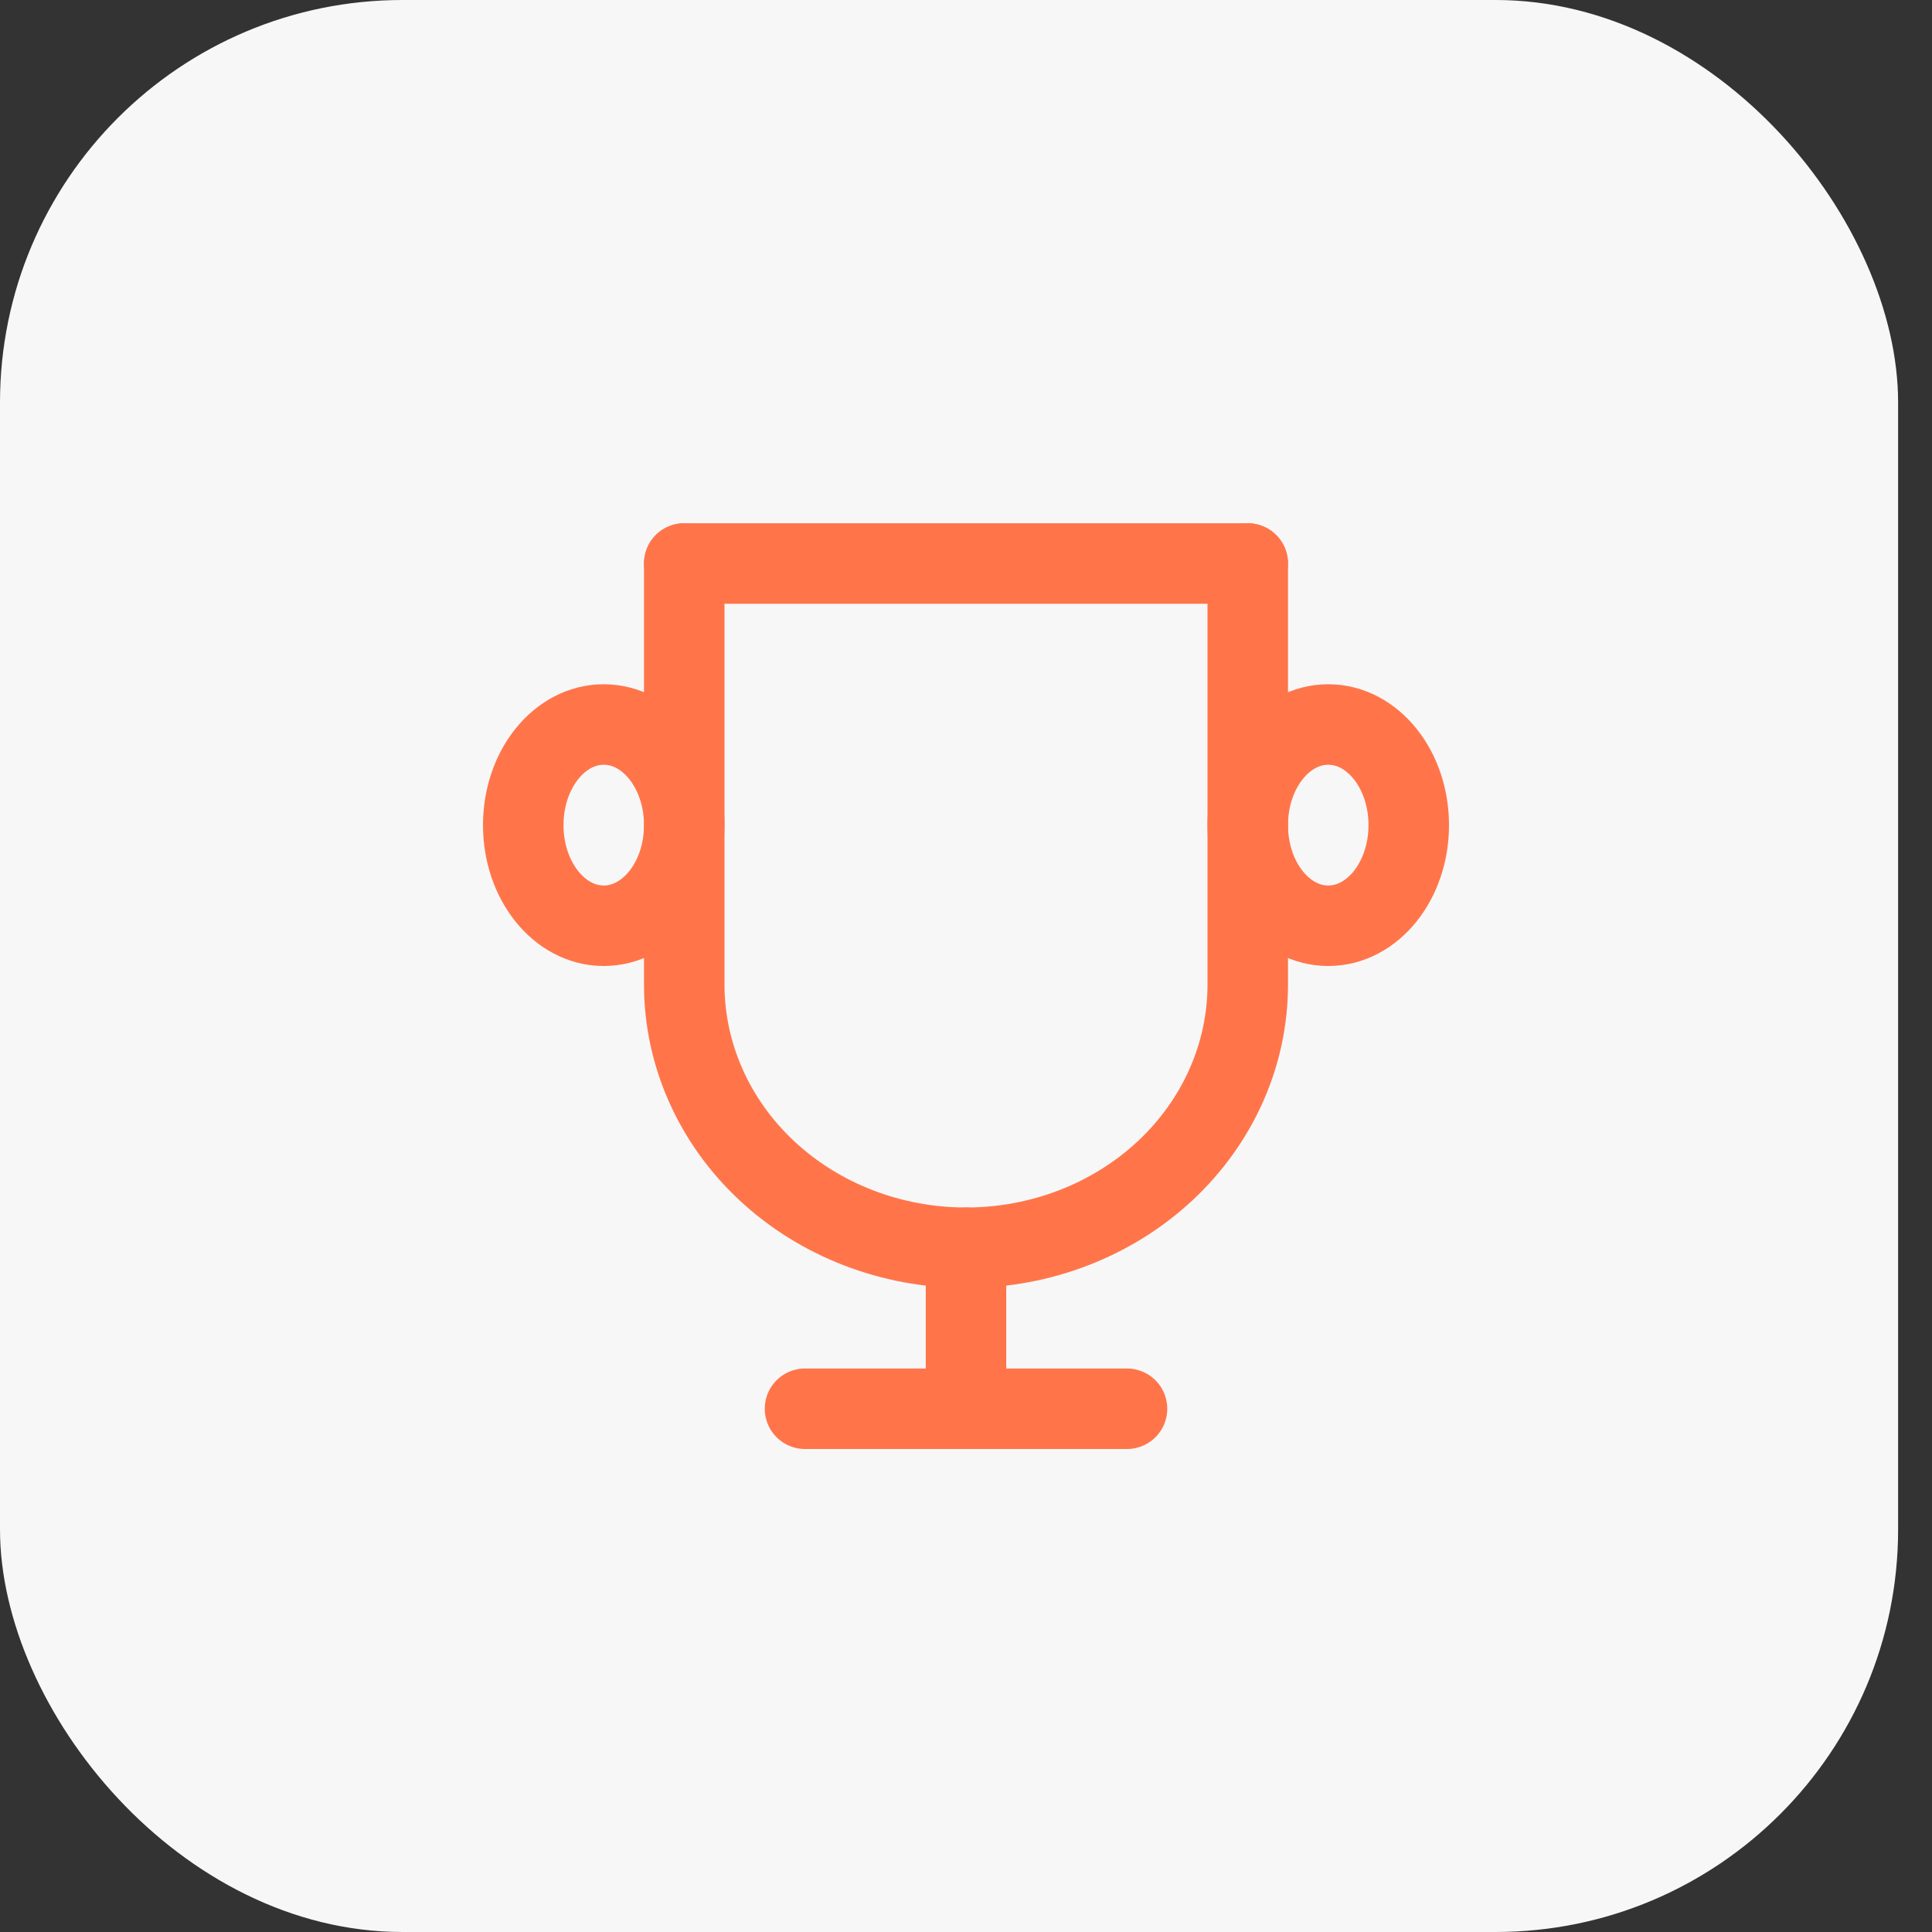
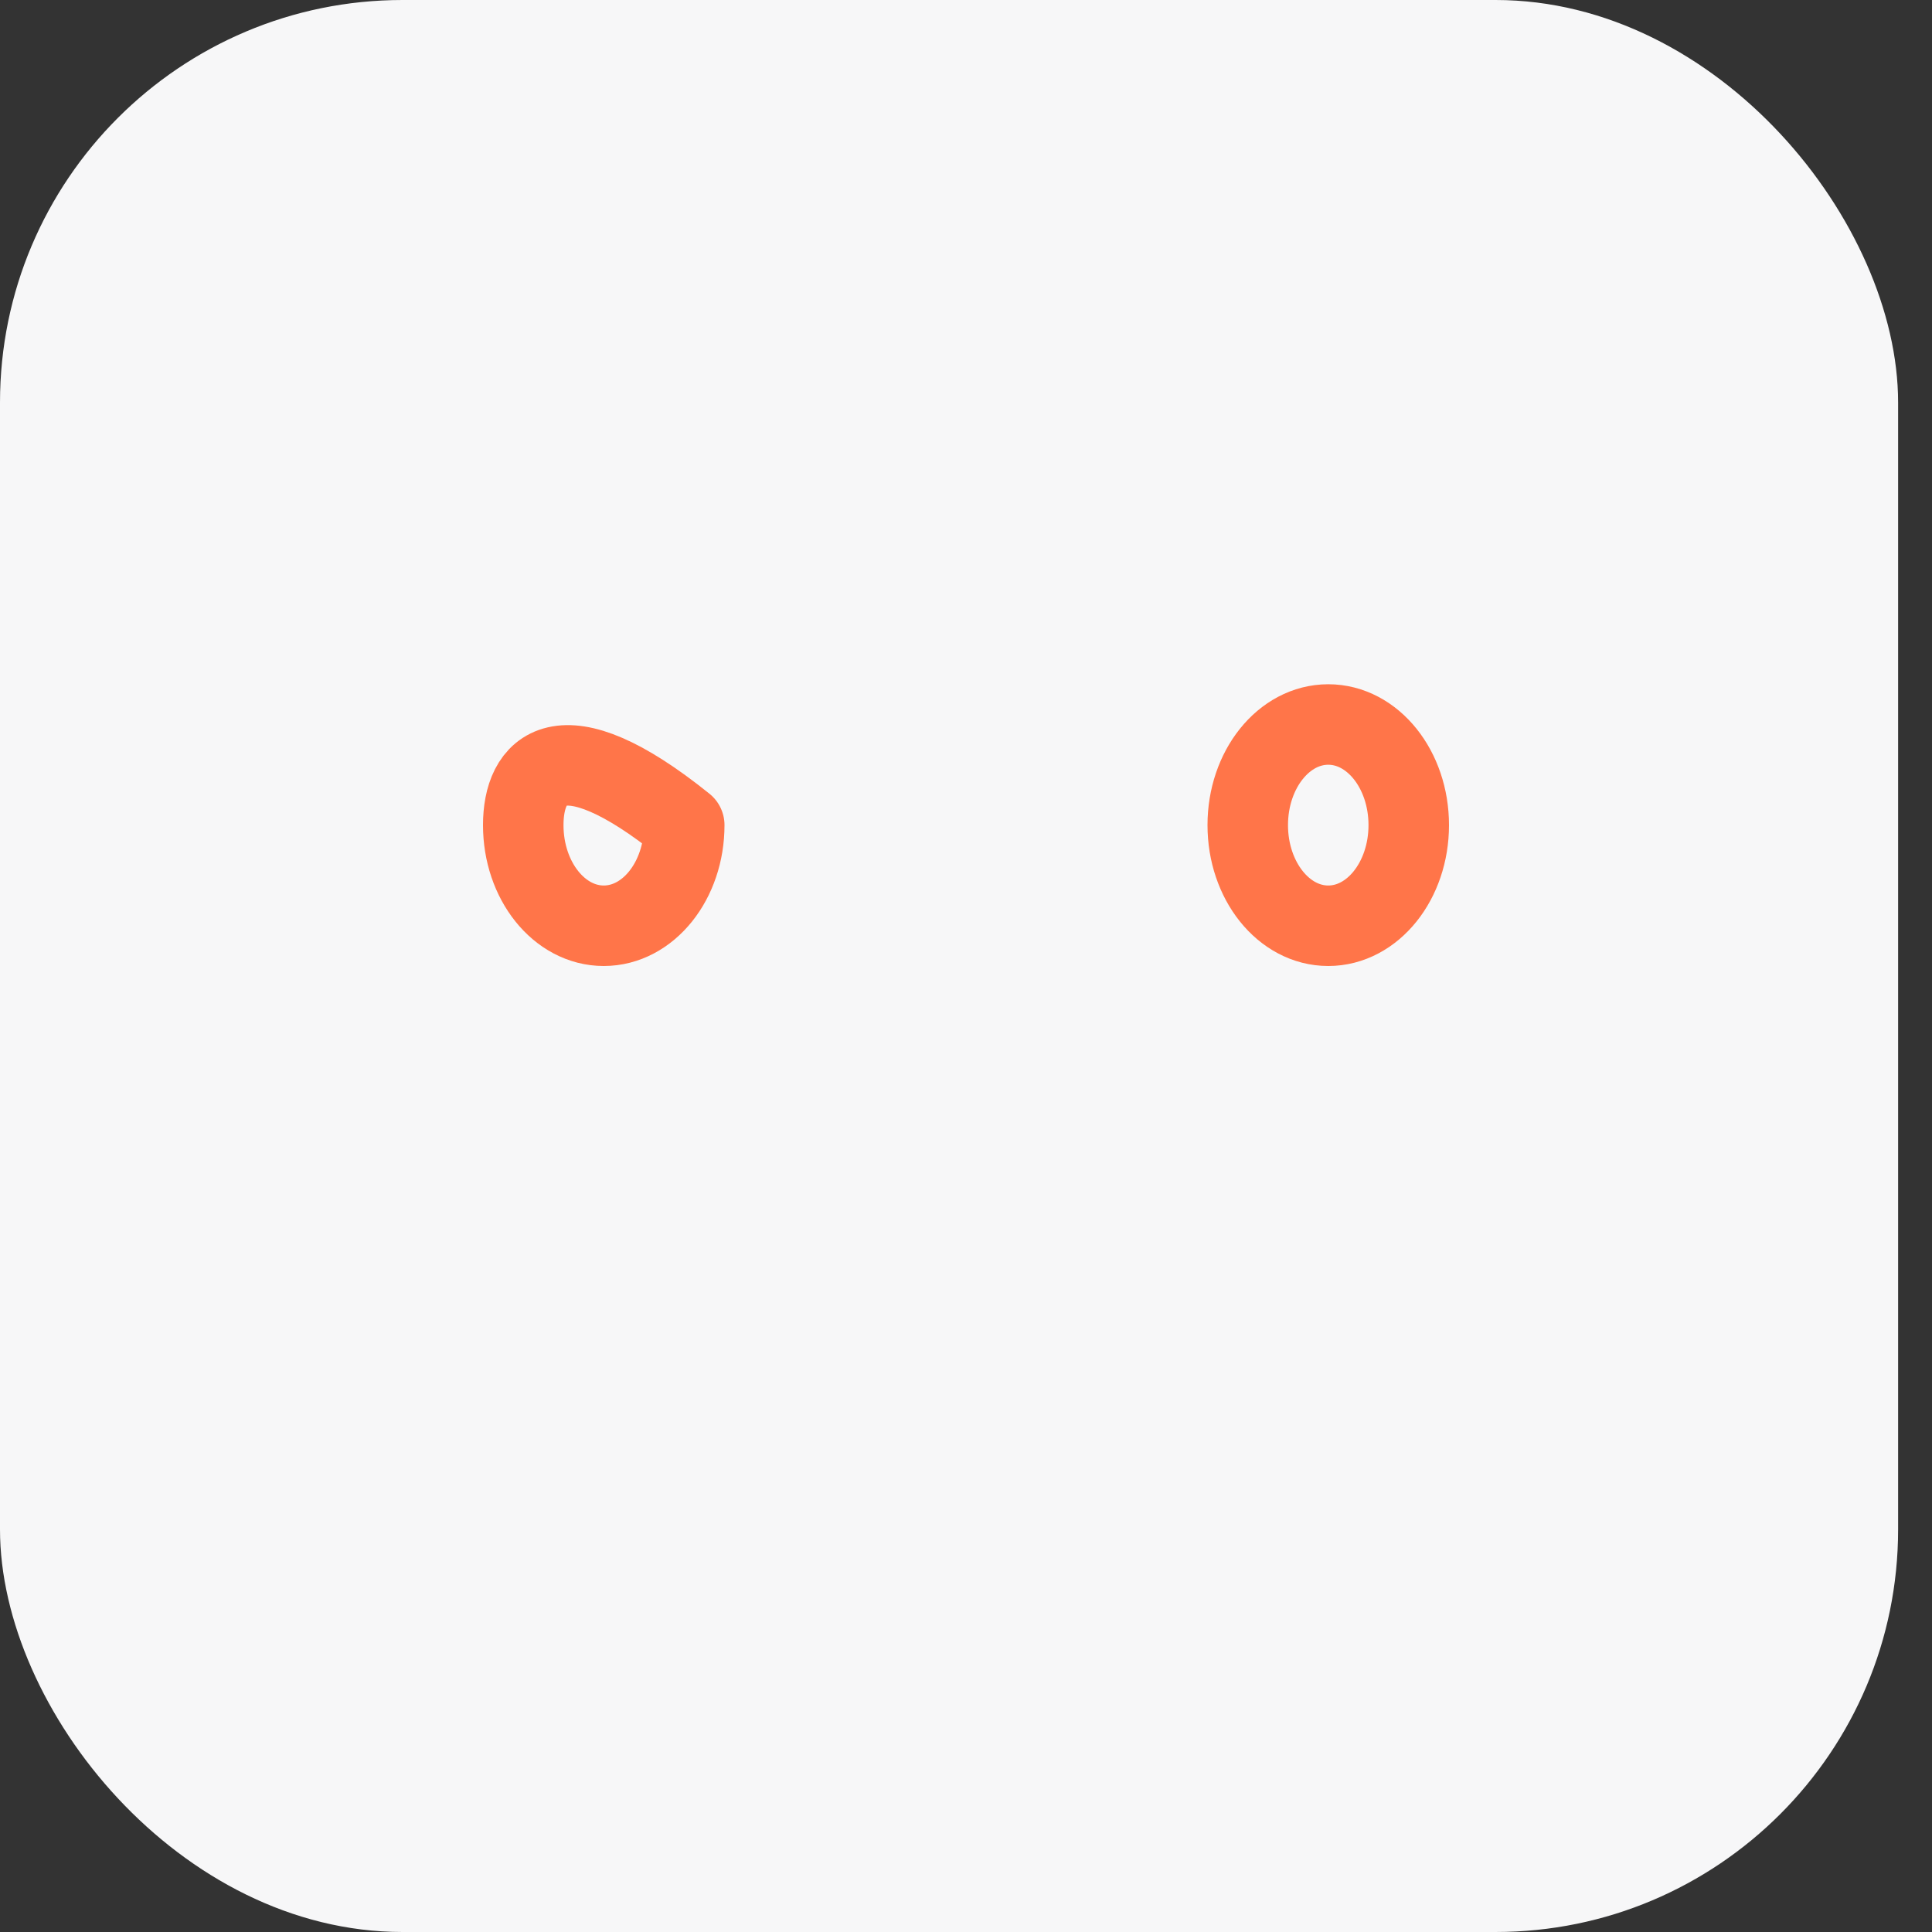
<svg xmlns="http://www.w3.org/2000/svg" width="48" height="48" viewBox="0 0 48 48" fill="none">
  <rect x="0" y="0" width="48" height="48" fill="#333333" stroke="none" />
  <rect width="47.158" height="48" rx="10" fill="#F7F7F8" />
-   <path d="M20 35H28" stroke="#FF7549" stroke-width="2" stroke-linecap="round" stroke-linejoin="round" />
-   <path d="M24 31V35" stroke="#FF7549" stroke-width="2" stroke-linecap="round" stroke-linejoin="round" />
-   <path d="M17 14H31" stroke="#FF7549" stroke-width="2" stroke-linecap="round" stroke-linejoin="round" />
-   <path d="M31 14V24.462C31 26.196 30.262 27.859 28.95 29.085C27.637 30.311 25.857 31 24 31C22.143 31 20.363 30.311 19.05 29.085C17.738 27.859 17 26.196 17 24.462V14" stroke="#FF7549" stroke-width="2" stroke-linecap="round" stroke-linejoin="round" />
-   <path d="M15 23C16.105 23 17 21.881 17 20.5C17 19.119 16.105 18 15 18C13.895 18 13 19.119 13 20.5C13 21.881 13.895 23 15 23Z" stroke="#FF7549" stroke-width="2" stroke-linecap="round" stroke-linejoin="round" />
+   <path d="M15 23C16.105 23 17 21.881 17 20.5C13.895 18 13 19.119 13 20.5C13 21.881 13.895 23 15 23Z" stroke="#FF7549" stroke-width="2" stroke-linecap="round" stroke-linejoin="round" />
  <path d="M33 23C34.105 23 35 21.881 35 20.5C35 19.119 34.105 18 33 18C31.895 18 31 19.119 31 20.5C31 21.881 31.895 23 33 23Z" stroke="#FF7549" stroke-width="2" stroke-linecap="round" stroke-linejoin="round" />
</svg>